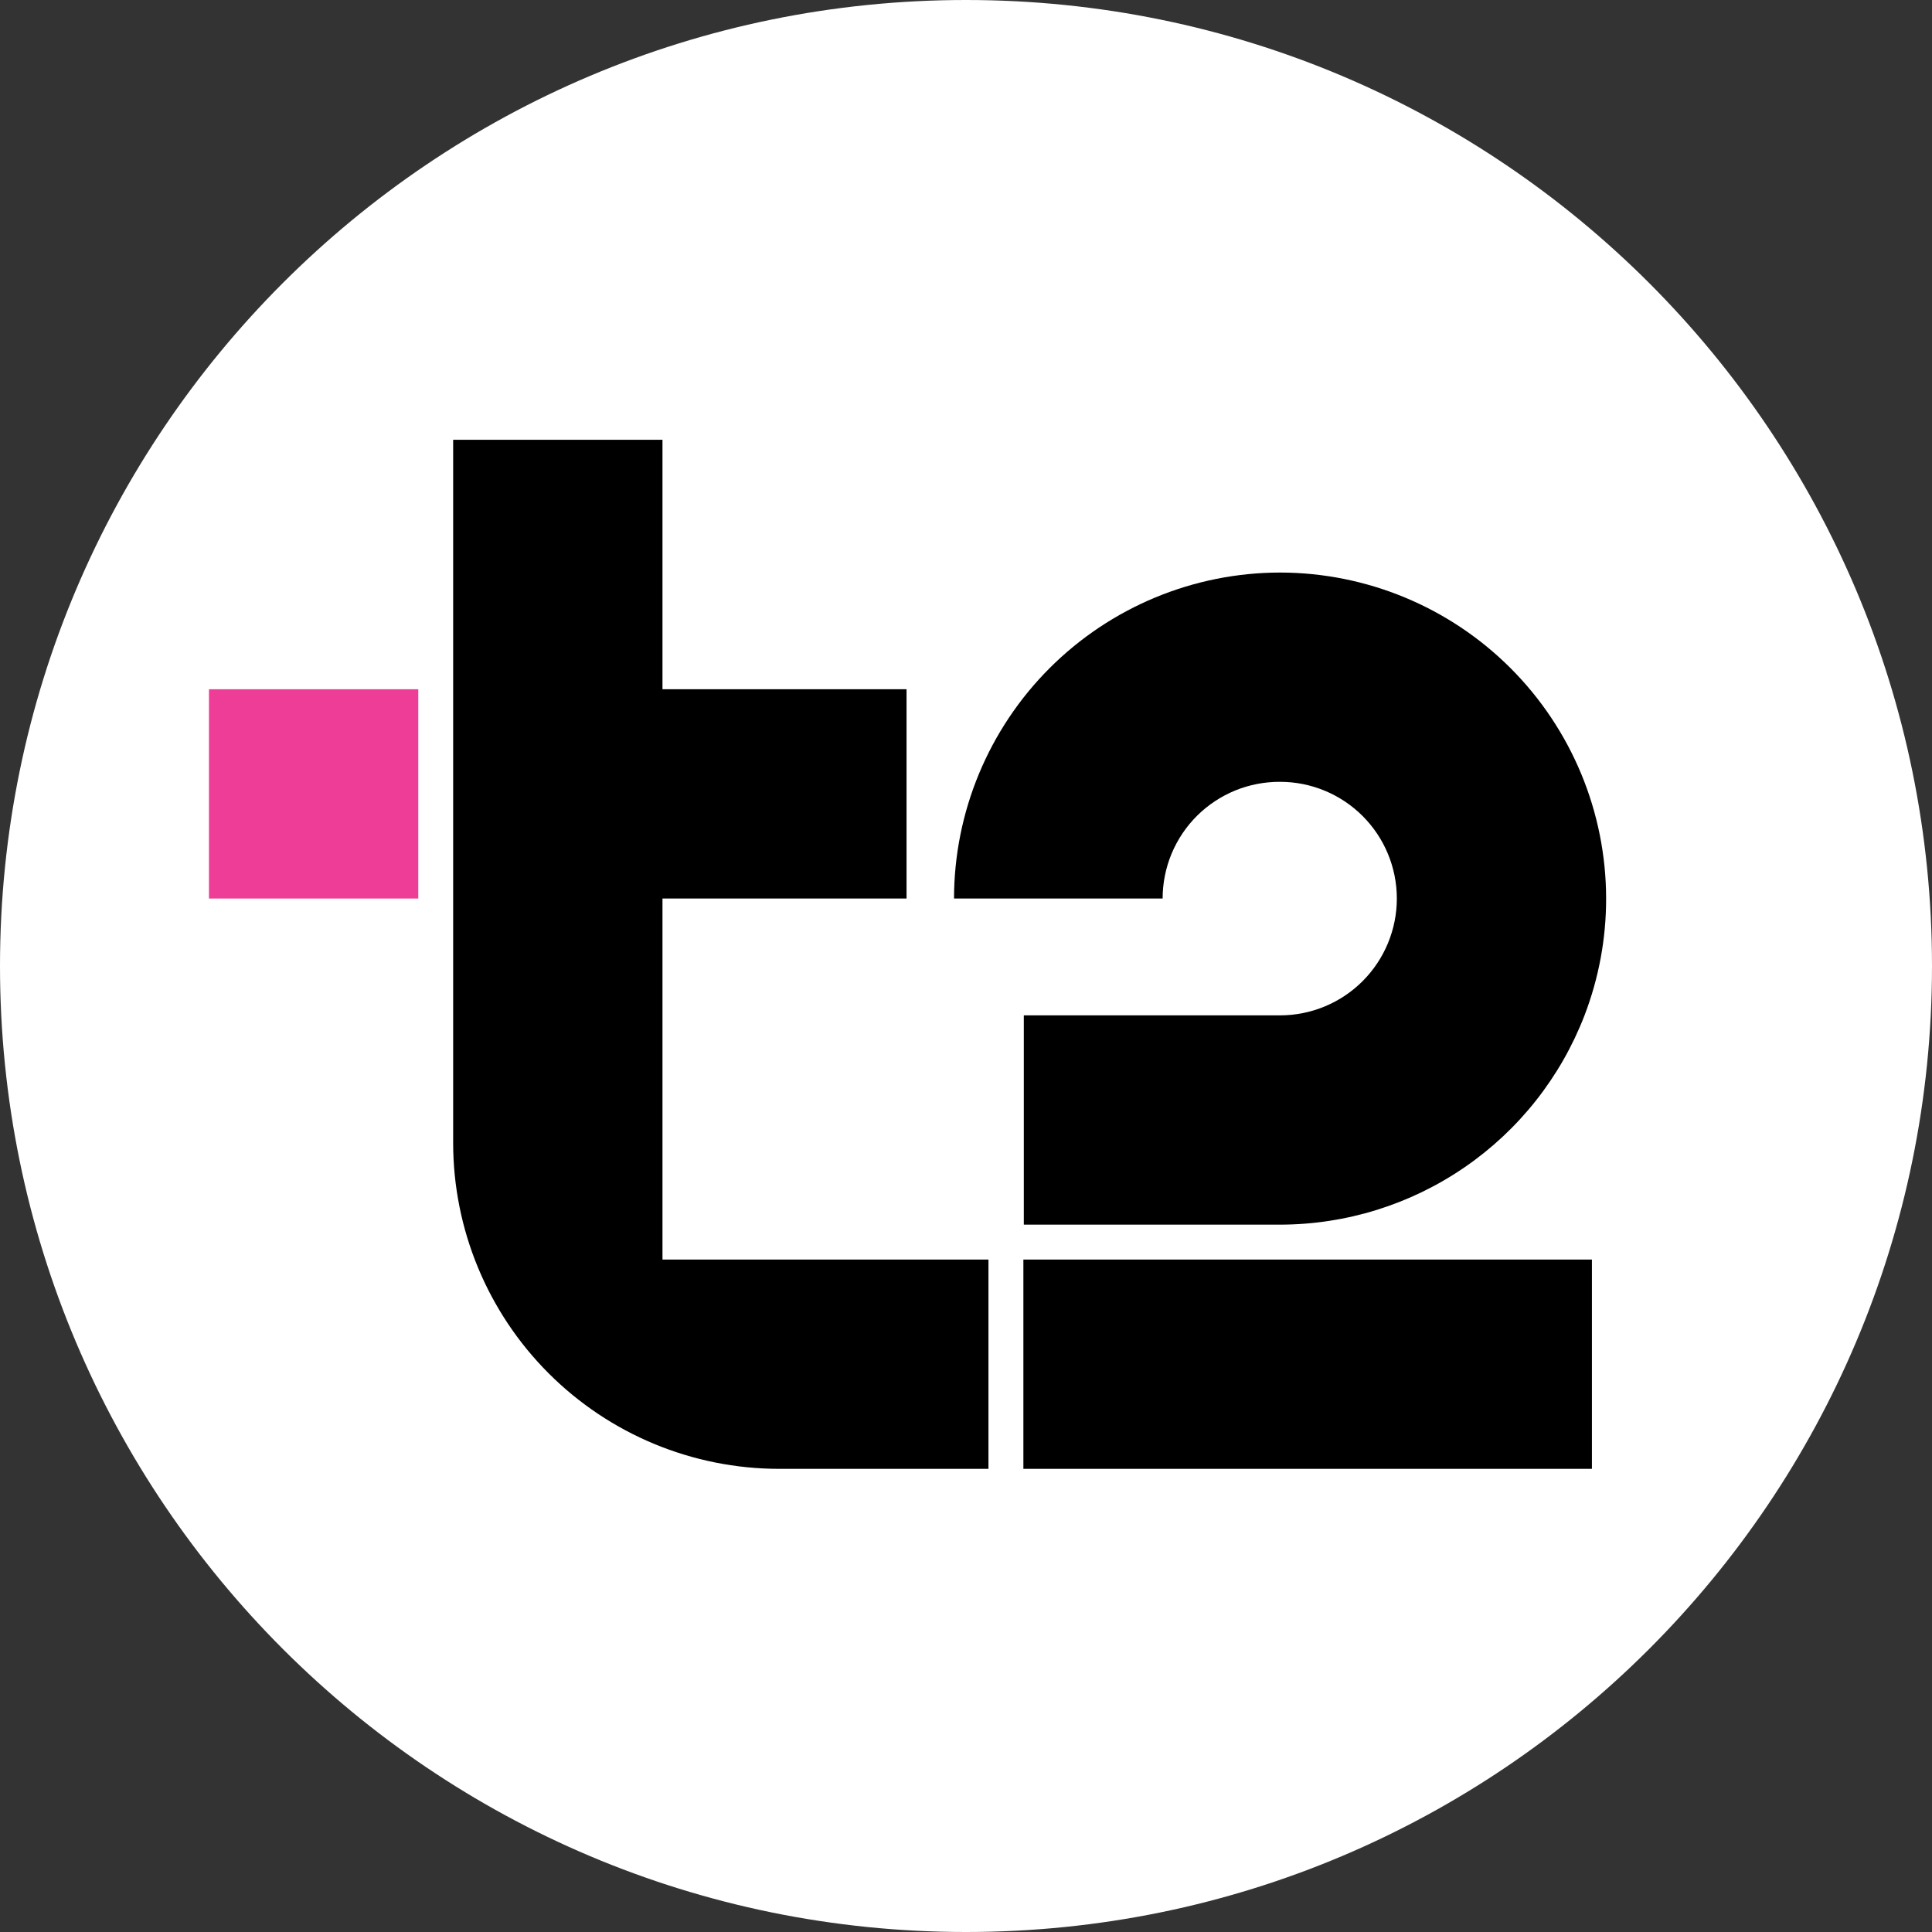
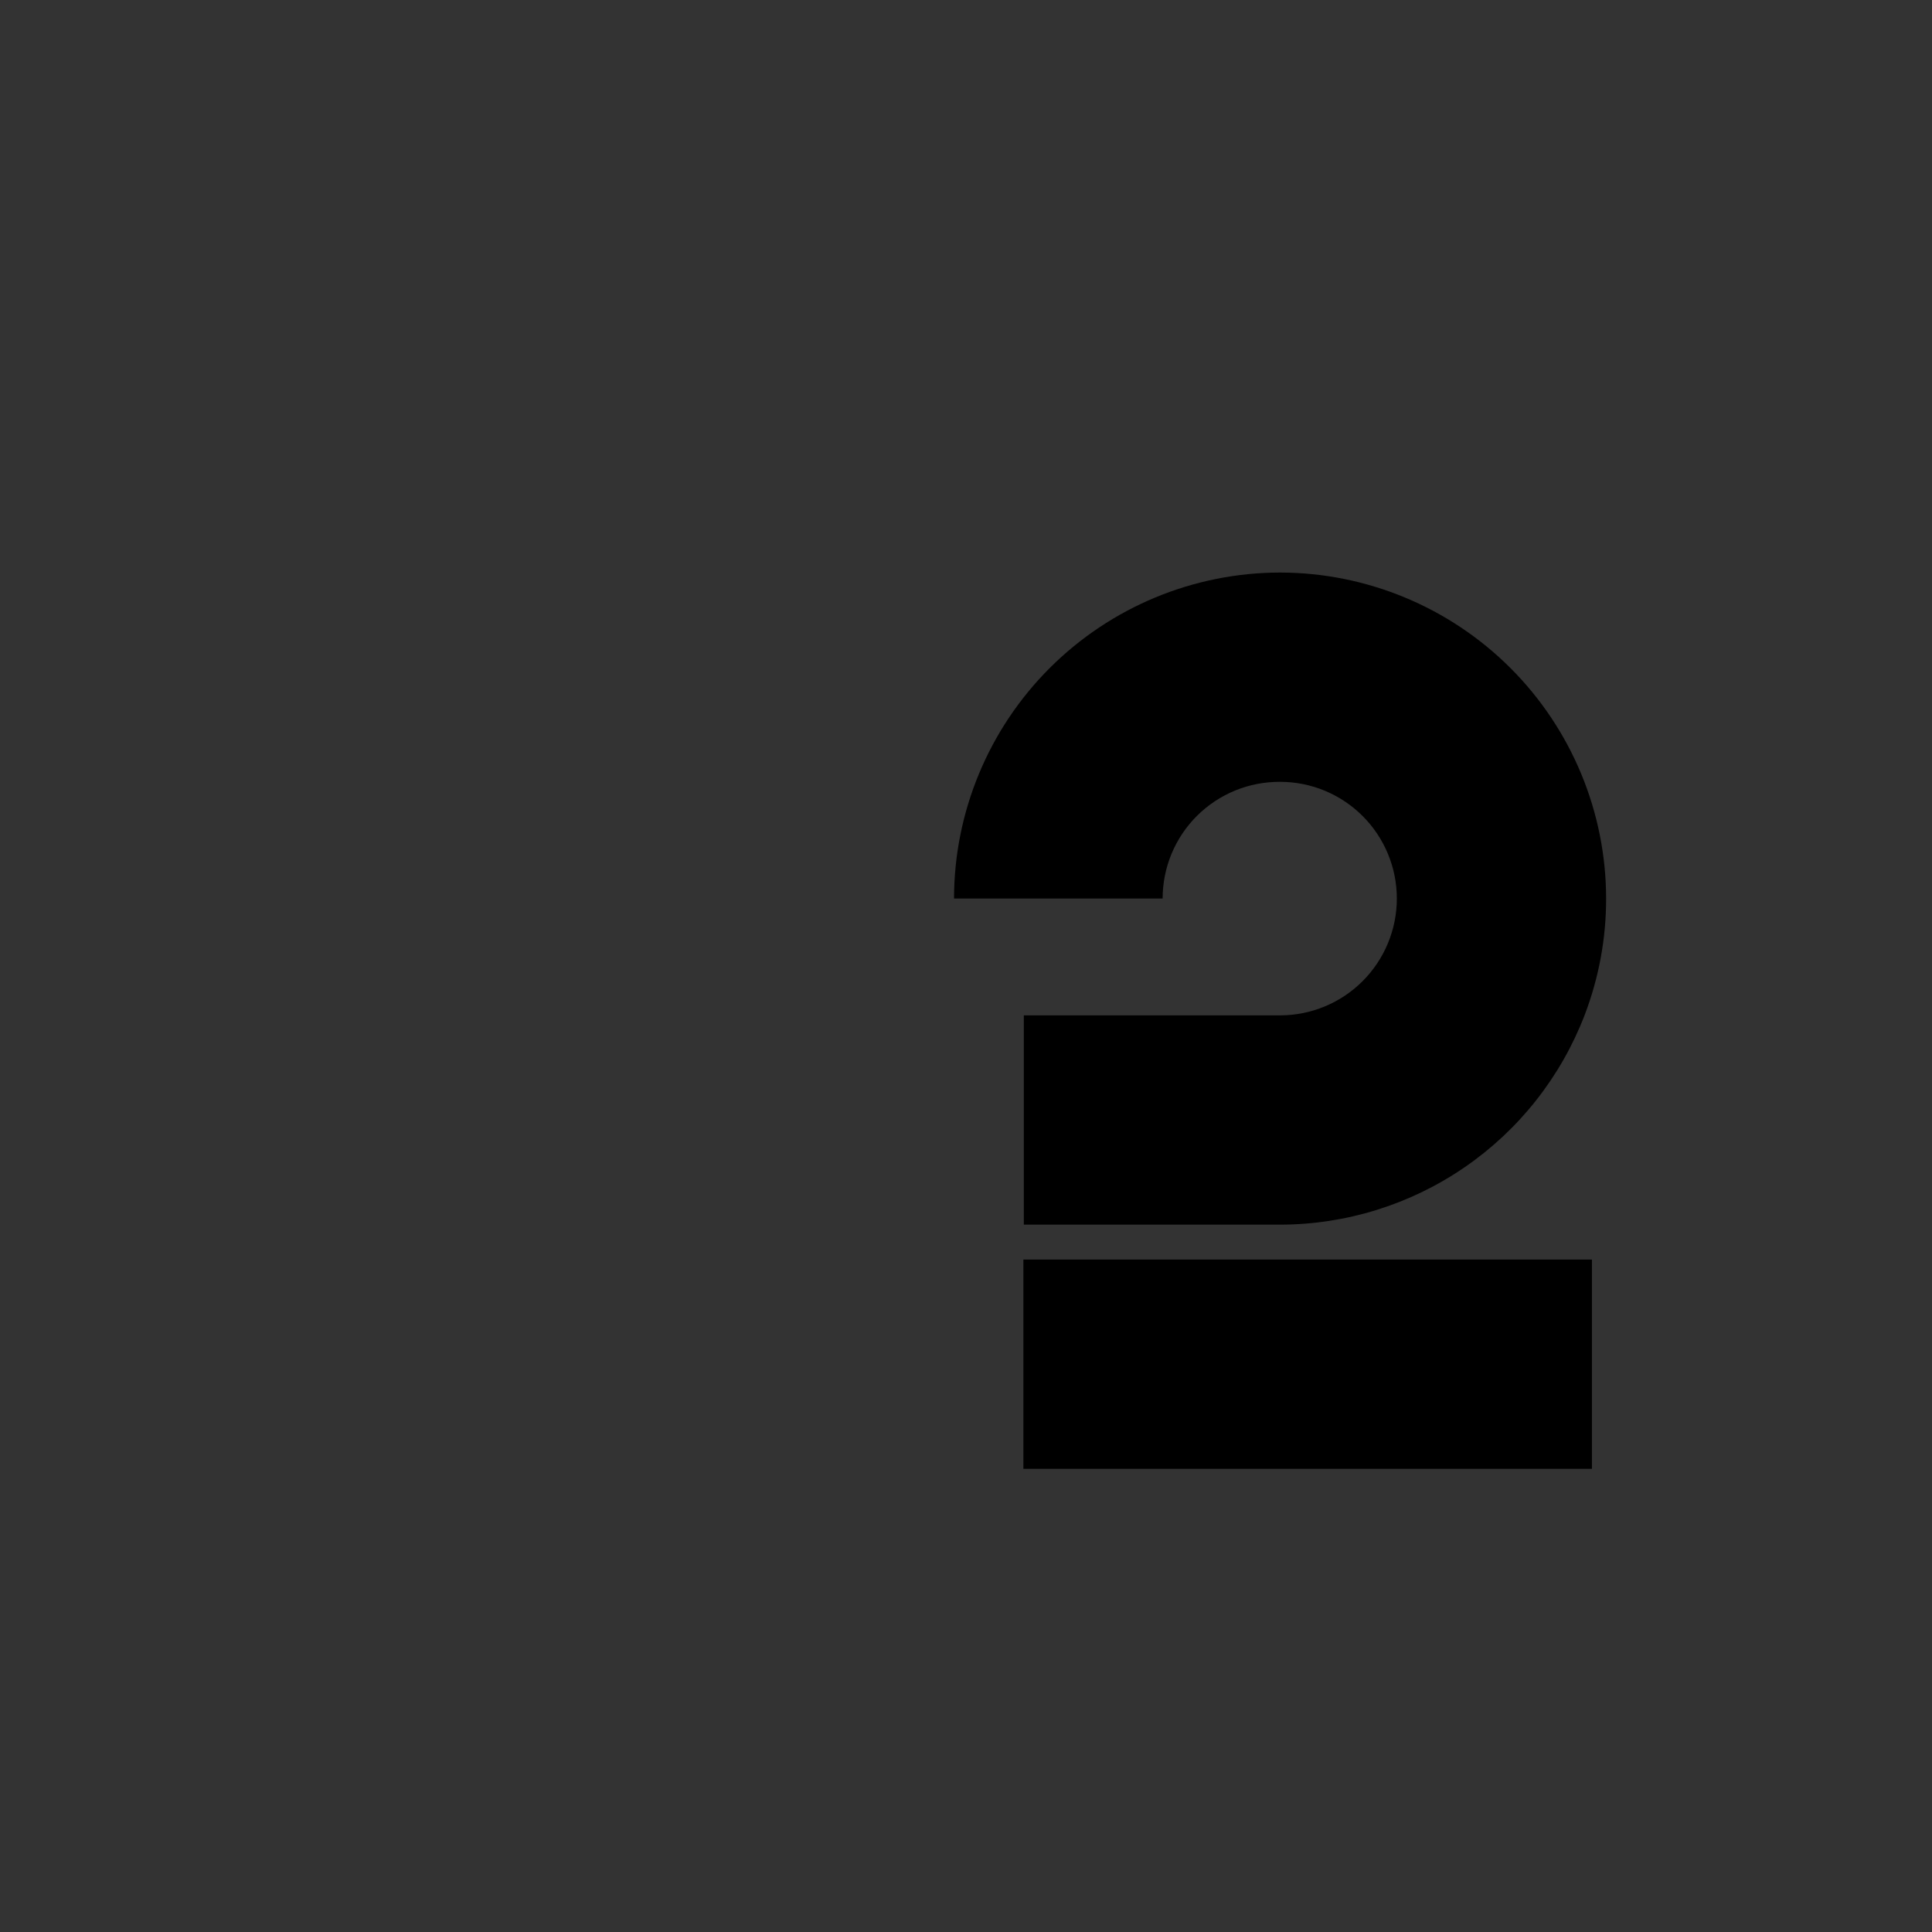
<svg xmlns="http://www.w3.org/2000/svg" width="40" height="40" viewBox="0 0 40 40" fill="none">
  <rect x="0" y="0" width="40" height="40" fill="#333333" stroke="none" />
-   <path d="M20 40C31.046 40 40 31.046 40 20C40 8.954 31.046 0 20 0C8.954 0 0 8.954 0 20C0 31.046 8.954 40 20 40Z" fill="white" />
-   <path d="M8.66 14.27H4.326V18.603H8.66V14.27Z" fill="#EE3D96" />
  <path d="M21.188 26.078H32.959V30.411H21.188V26.078ZM26.504 16.187C27.145 16.187 27.759 16.442 28.212 16.895C28.665 17.348 28.92 17.963 28.92 18.603C28.92 19.244 28.665 19.859 28.212 20.313C27.759 20.766 27.145 21.021 26.504 21.022H21.197V25.355H26.504C27.869 25.353 29.201 24.939 30.326 24.165C31.451 23.392 32.315 22.296 32.806 21.022C33.102 20.25 33.254 19.43 33.253 18.603C33.251 16.814 32.539 15.098 31.274 13.833C30.009 12.568 28.293 11.856 26.504 11.854C24.714 11.855 22.998 12.567 21.732 13.832C20.466 15.098 19.754 16.814 19.752 18.603H24.071C24.071 18.285 24.134 17.969 24.256 17.675C24.379 17.381 24.558 17.113 24.784 16.889C25.011 16.664 25.279 16.487 25.574 16.366C25.869 16.246 26.185 16.185 26.504 16.187Z" fill="black" />
-   <path d="M13.716 26.078H20.465V30.411H16.132C14.341 30.41 12.625 29.699 11.359 28.433C10.093 27.167 9.382 25.45 9.382 23.659V9.105H13.716V14.27H18.769V18.603H13.716V26.078Z" fill="black" />
</svg>